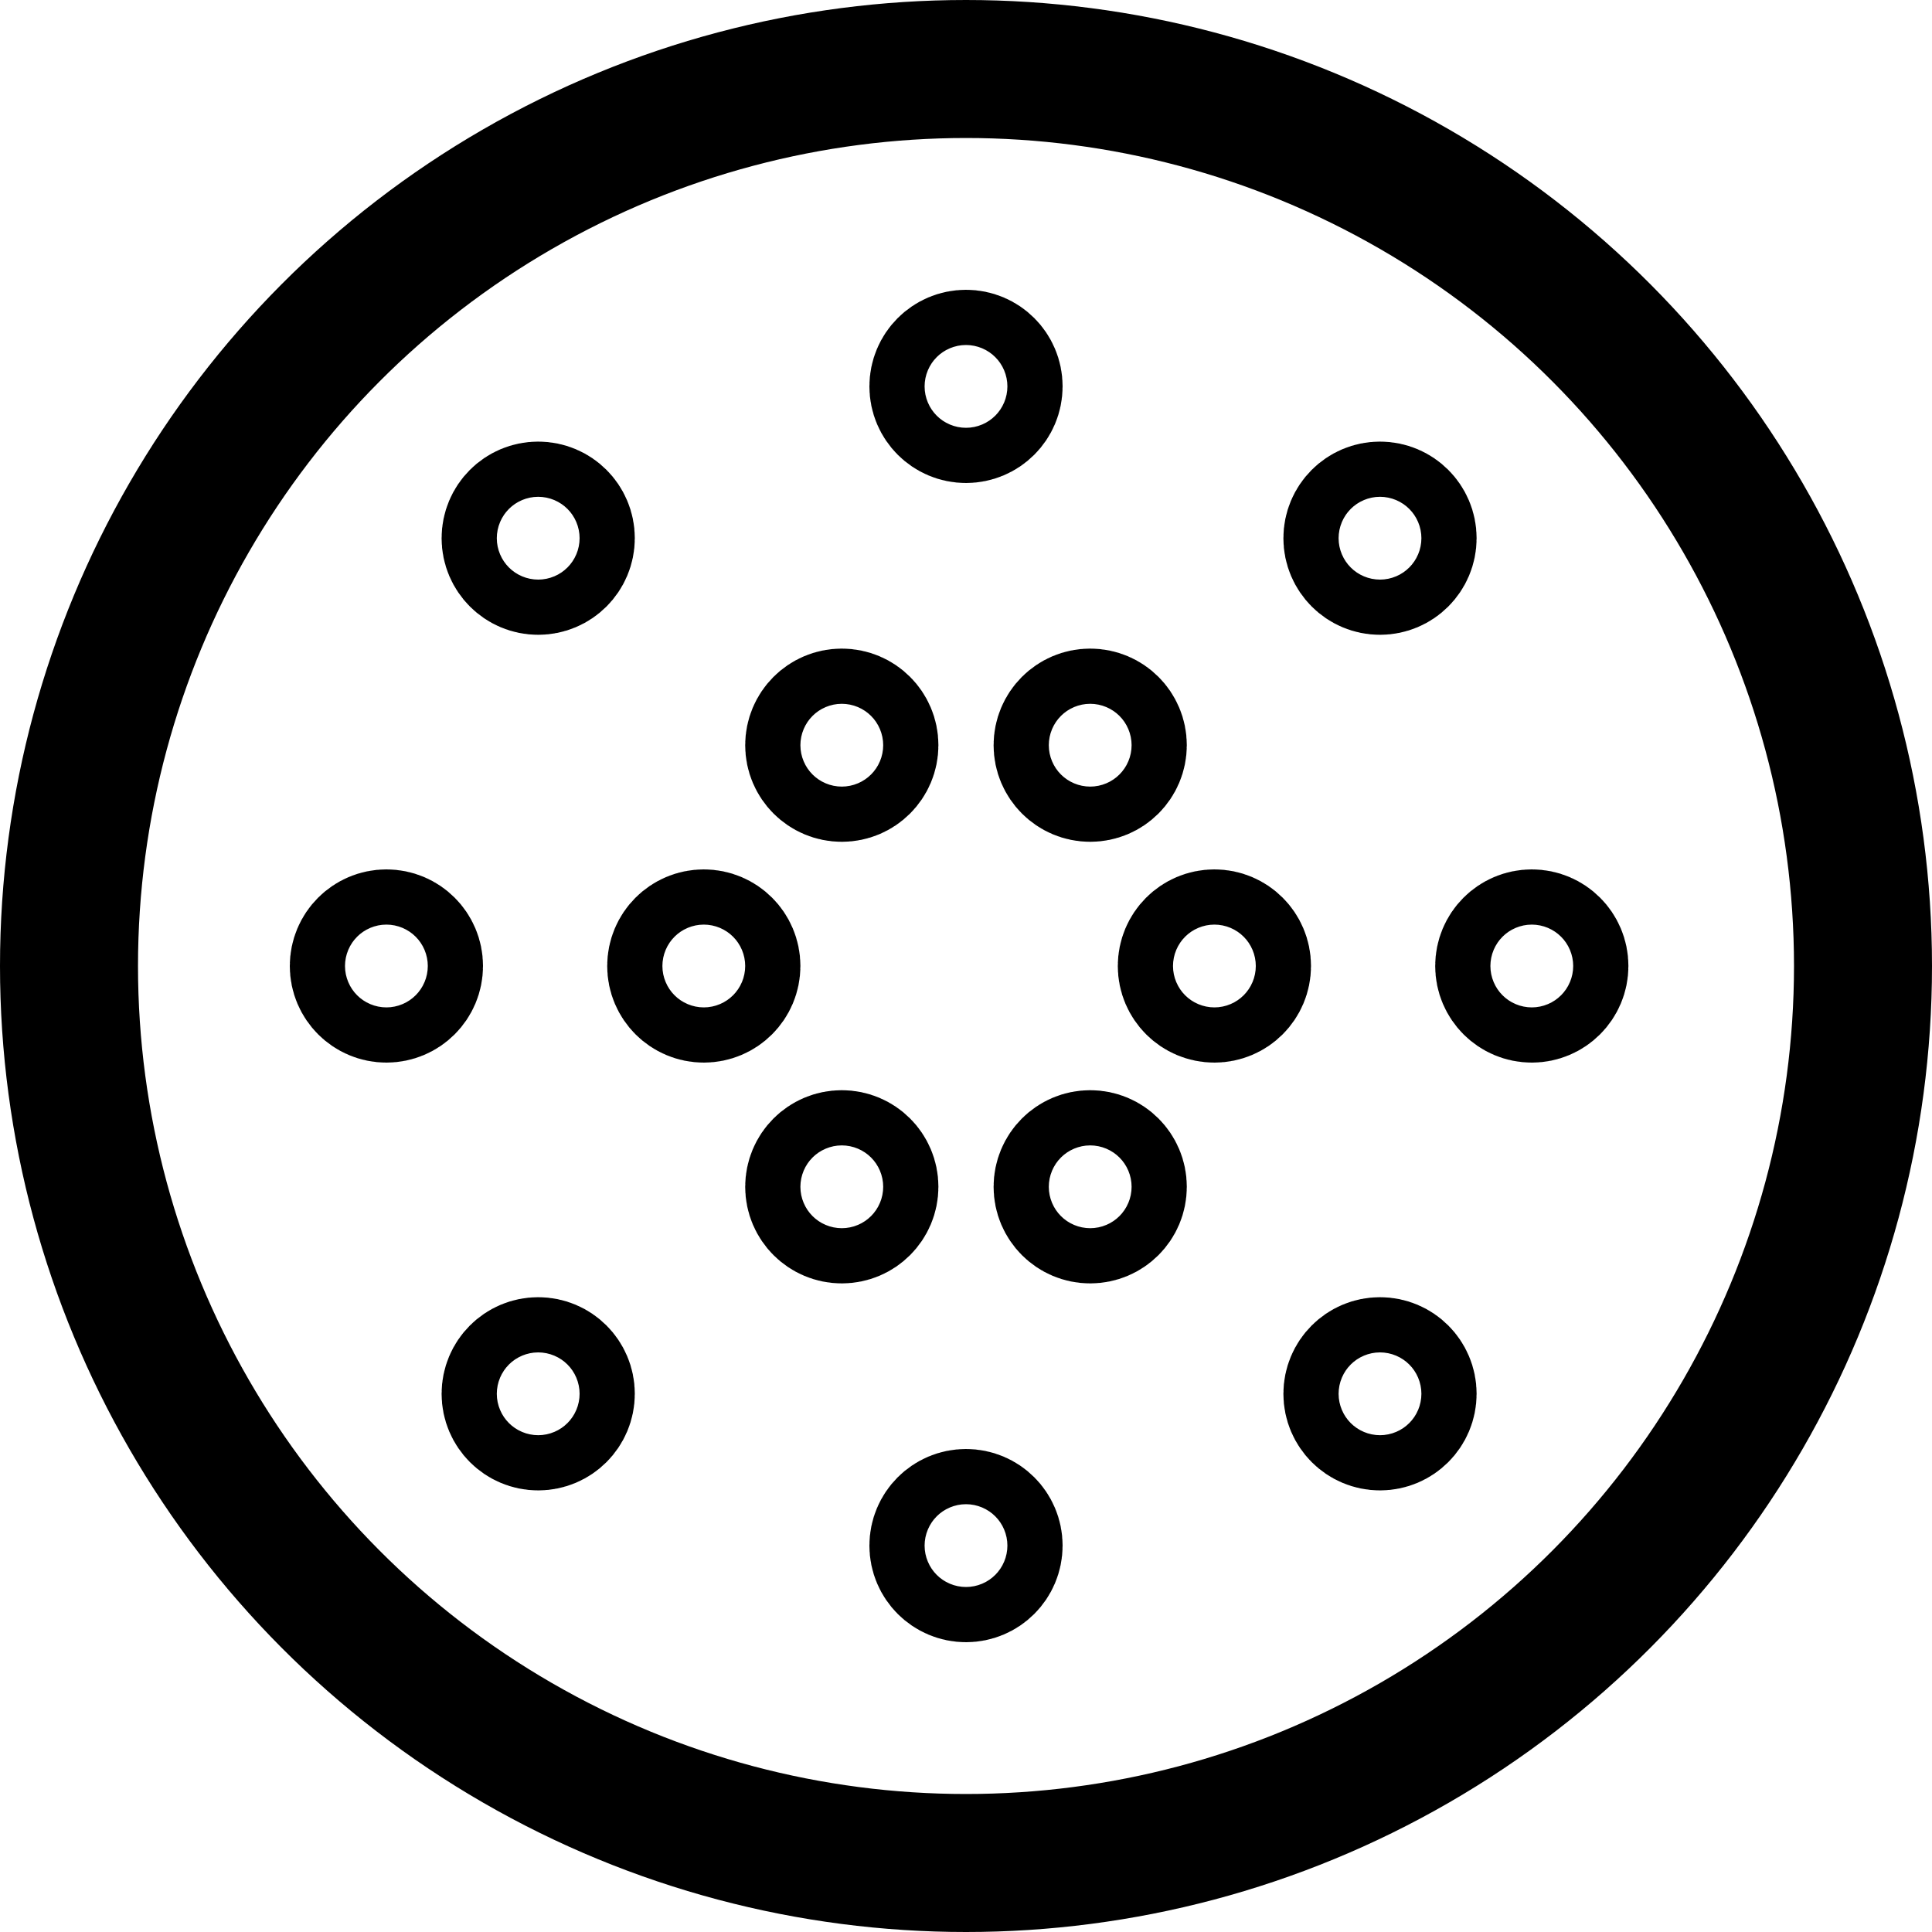
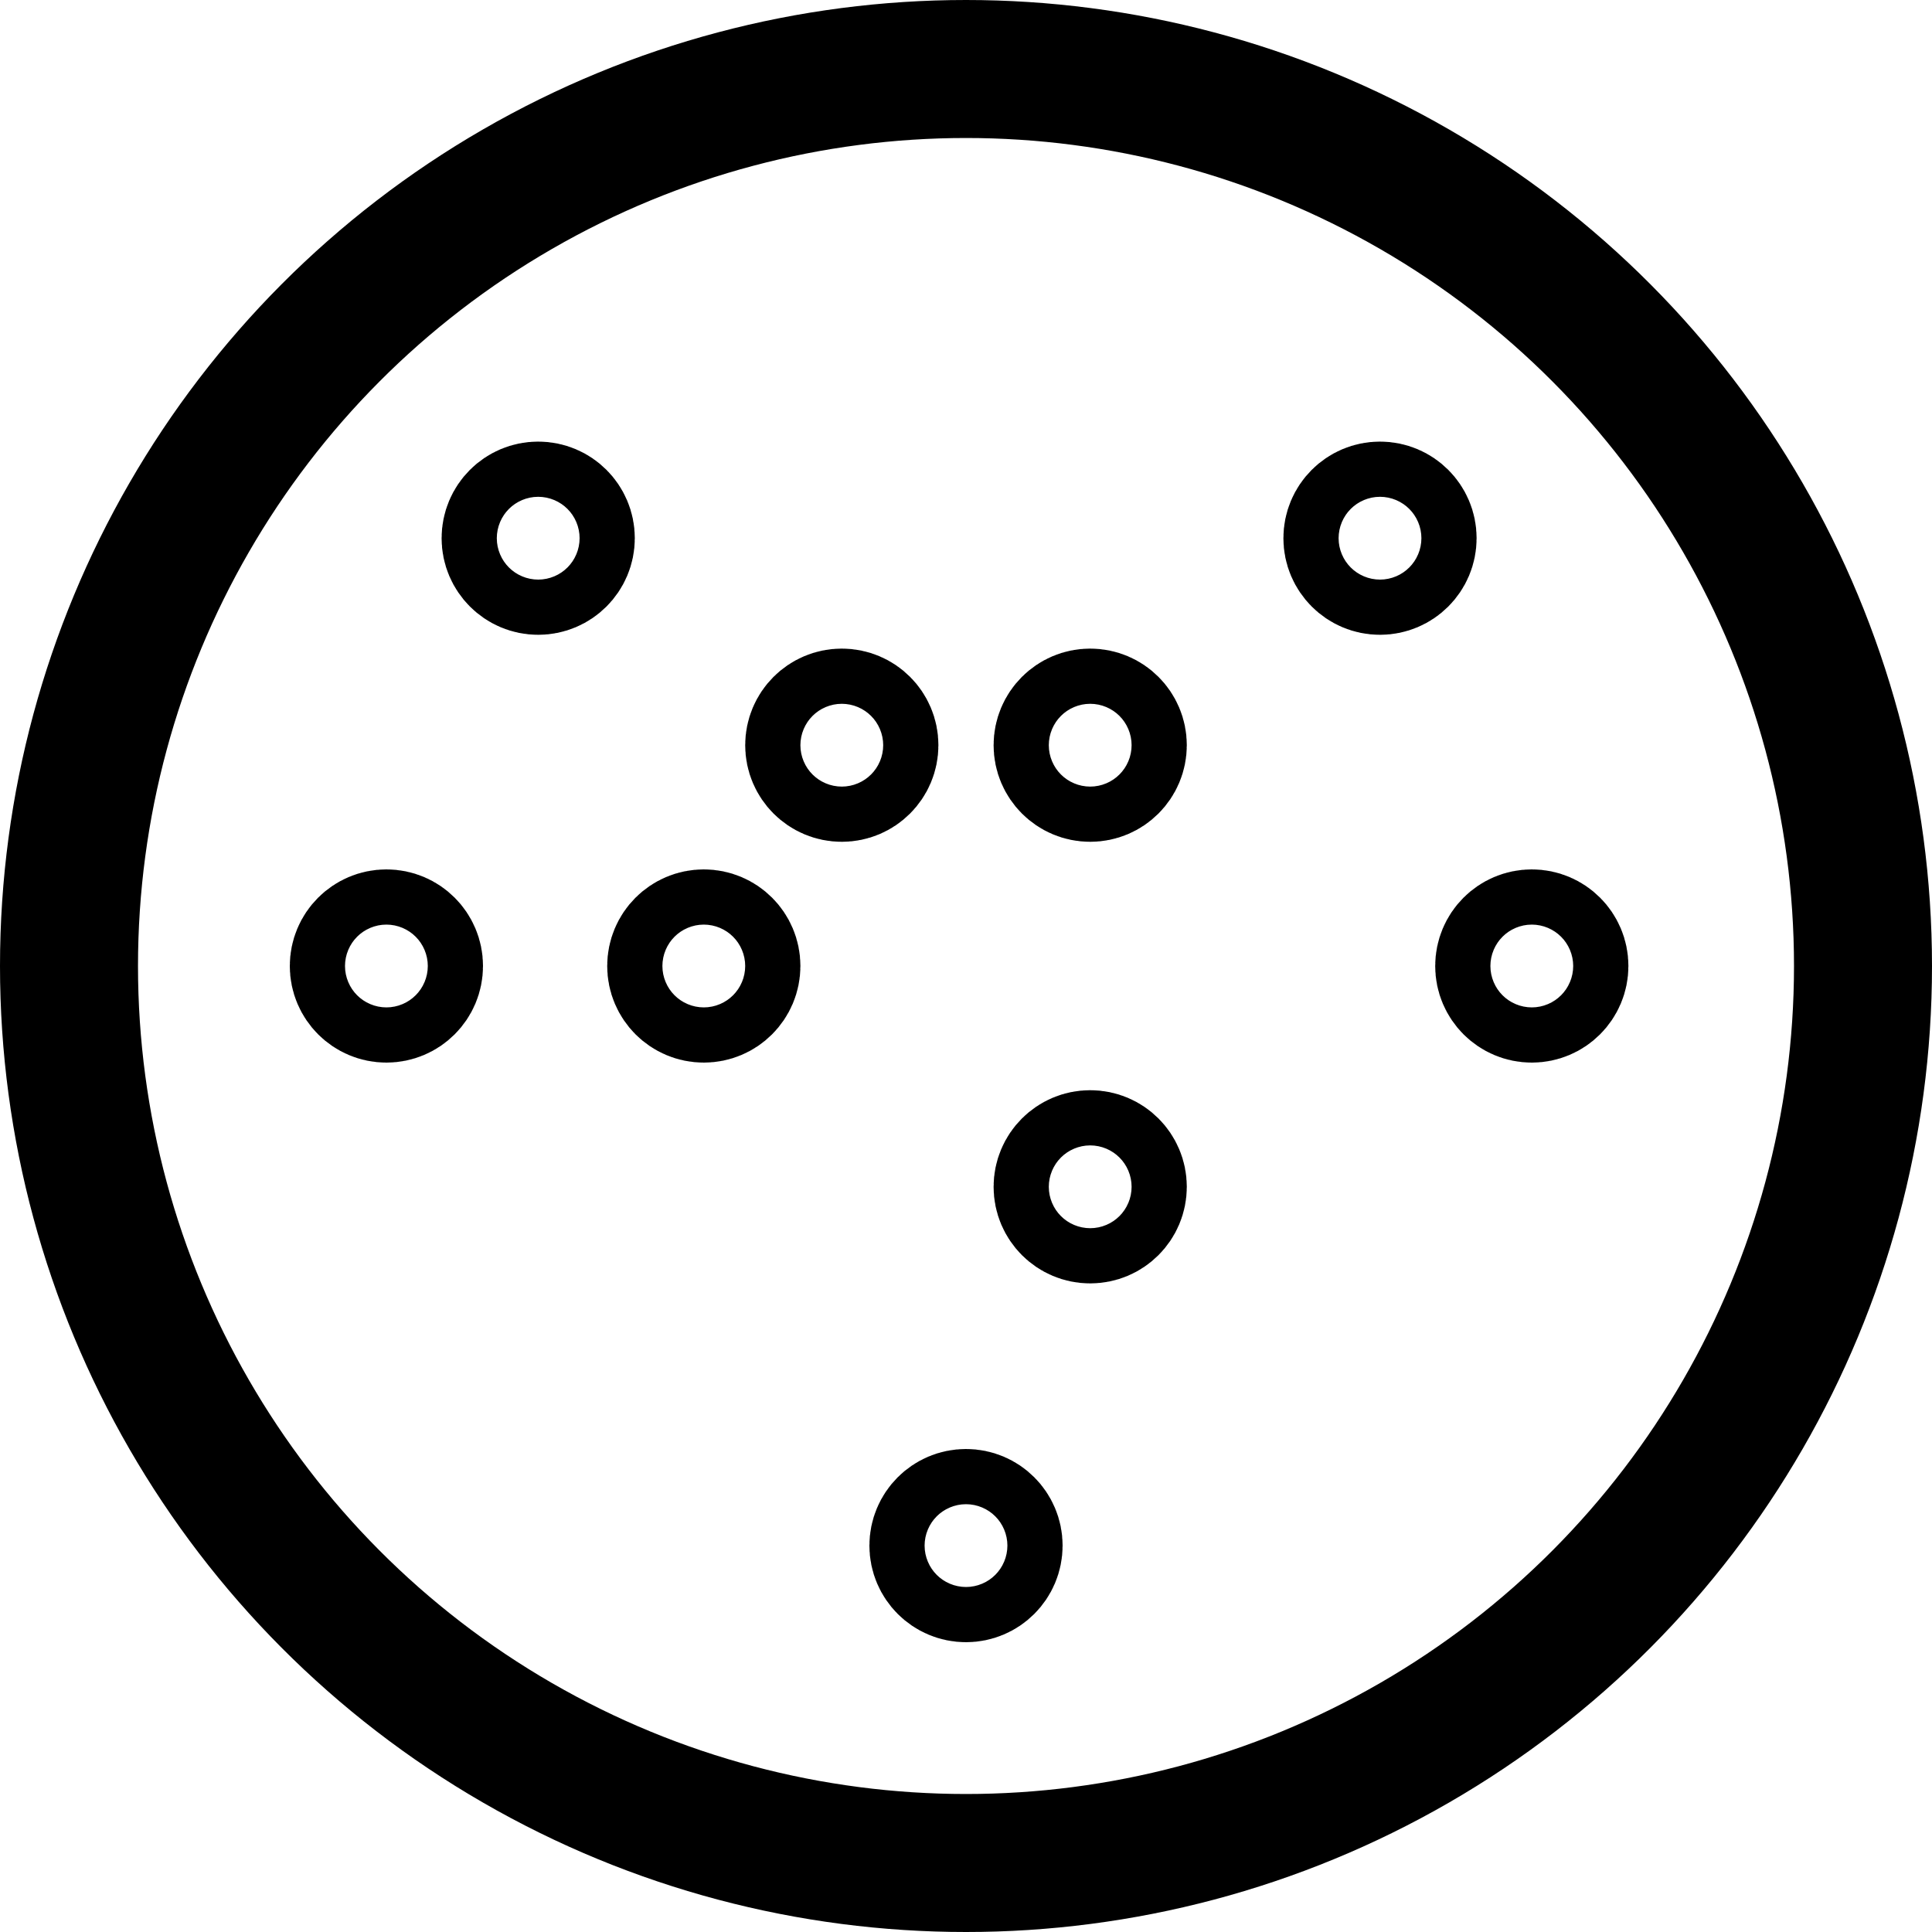
<svg xmlns="http://www.w3.org/2000/svg" version="1.1" id="Layer_1" x="0px" y="0px" viewBox="0 0 14 14" style="enable-background:new 0 0 14 14;" xml:space="preserve">
  <g transform="matrix(1,0,0,1,0,0)">
    <style type="text/css">
	.st0{fill:none;stroke:#000000;stroke-linecap:round;stroke-linejoin:round;}
</style>
    <g>
      <circle class="st0" cx="7" cy="7" r="6.5" />
-       <circle class="st0" cx="7" cy="2.8" r="0.2" />
      <circle class="st0" cx="7" cy="11.2" r="0.2" />
      <circle class="st0" cx="7.9" cy="5.4" r="0.2" />
      <circle class="st0" cx="6.1" cy="5.4" r="0.2" />
      <circle class="st0" cx="7.9" cy="8.6" r="0.2" />
-       <circle class="st0" cx="6.1" cy="8.6" r="0.2" />
      <circle class="st0" cx="3.9" cy="3.9" r="0.2" />
      <circle class="st0" cx="10" cy="3.9" r="0.2" />
-       <circle class="st0" cx="3.9" cy="10.1" r="0.2" />
      <circle class="st0" cx="2.8" cy="7" r="0.2" />
      <circle class="st0" cx="11.1" cy="7" r="0.2" />
      <circle class="st0" cx="5.1" cy="7" r="0.2" />
-       <circle class="st0" cx="8.8" cy="7" r="0.2" />
-       <circle class="st0" cx="10" cy="10.1" r="0.2" />
    </g>
  </g>
</svg>